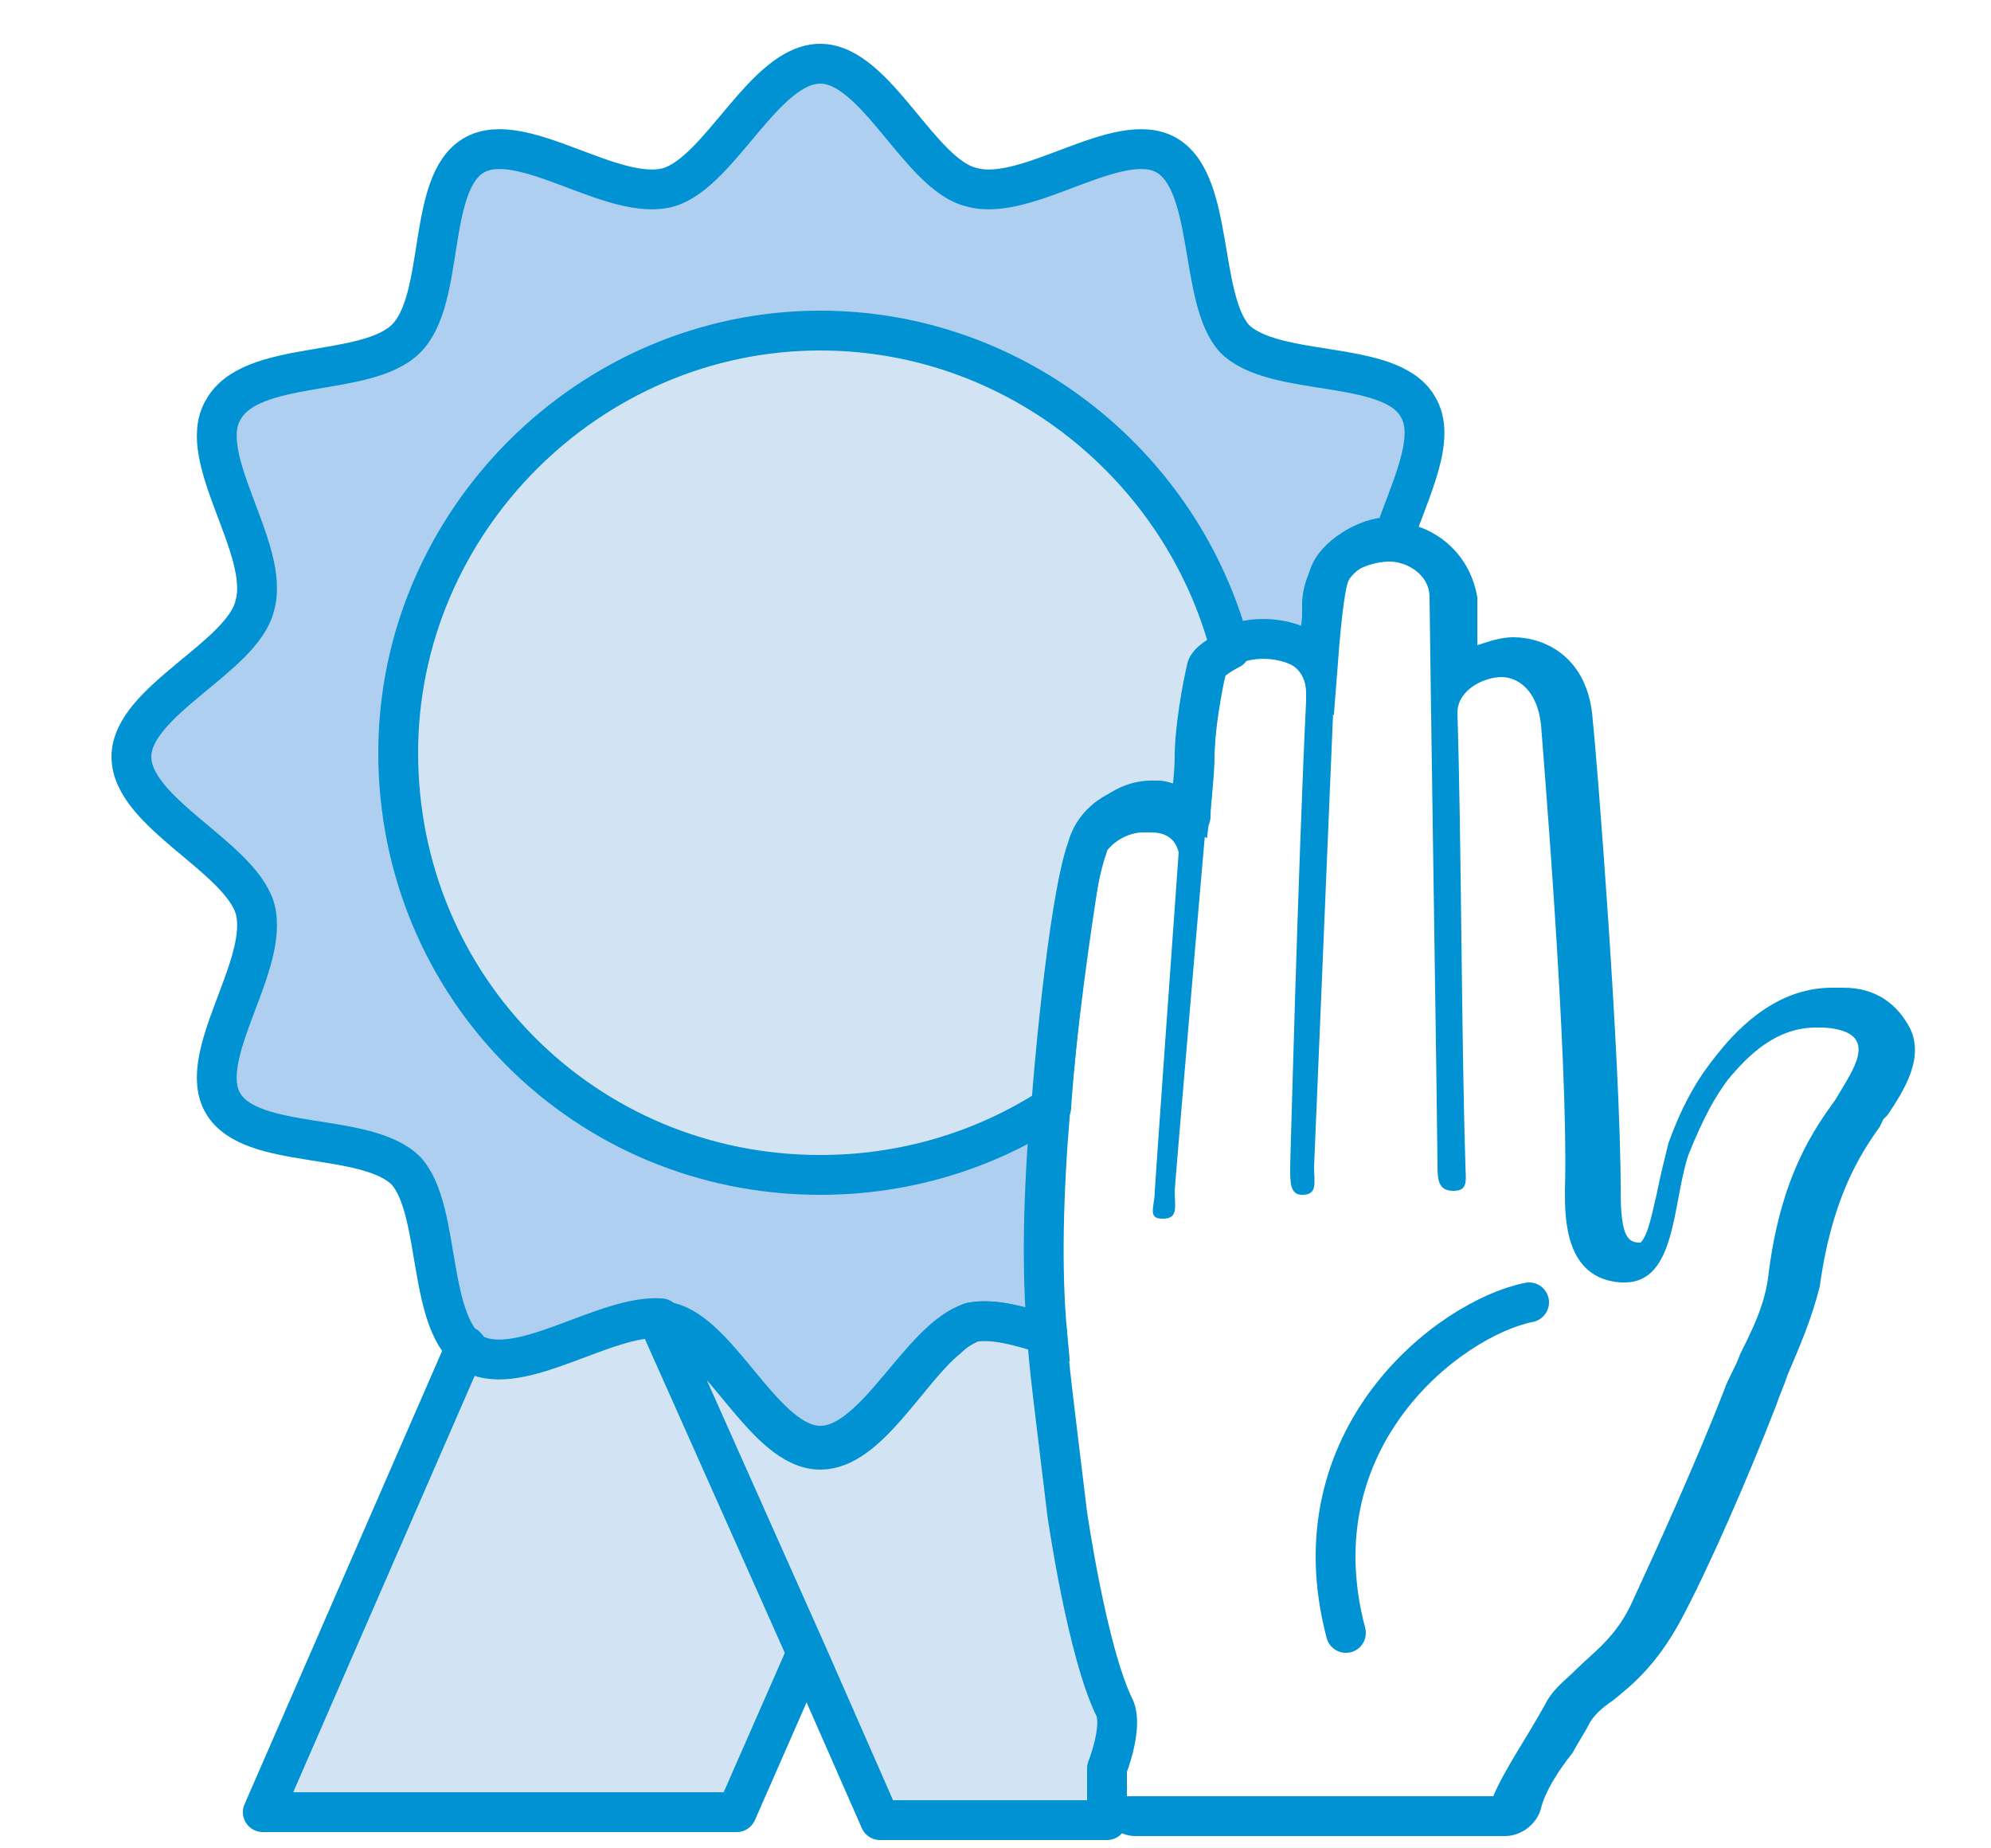
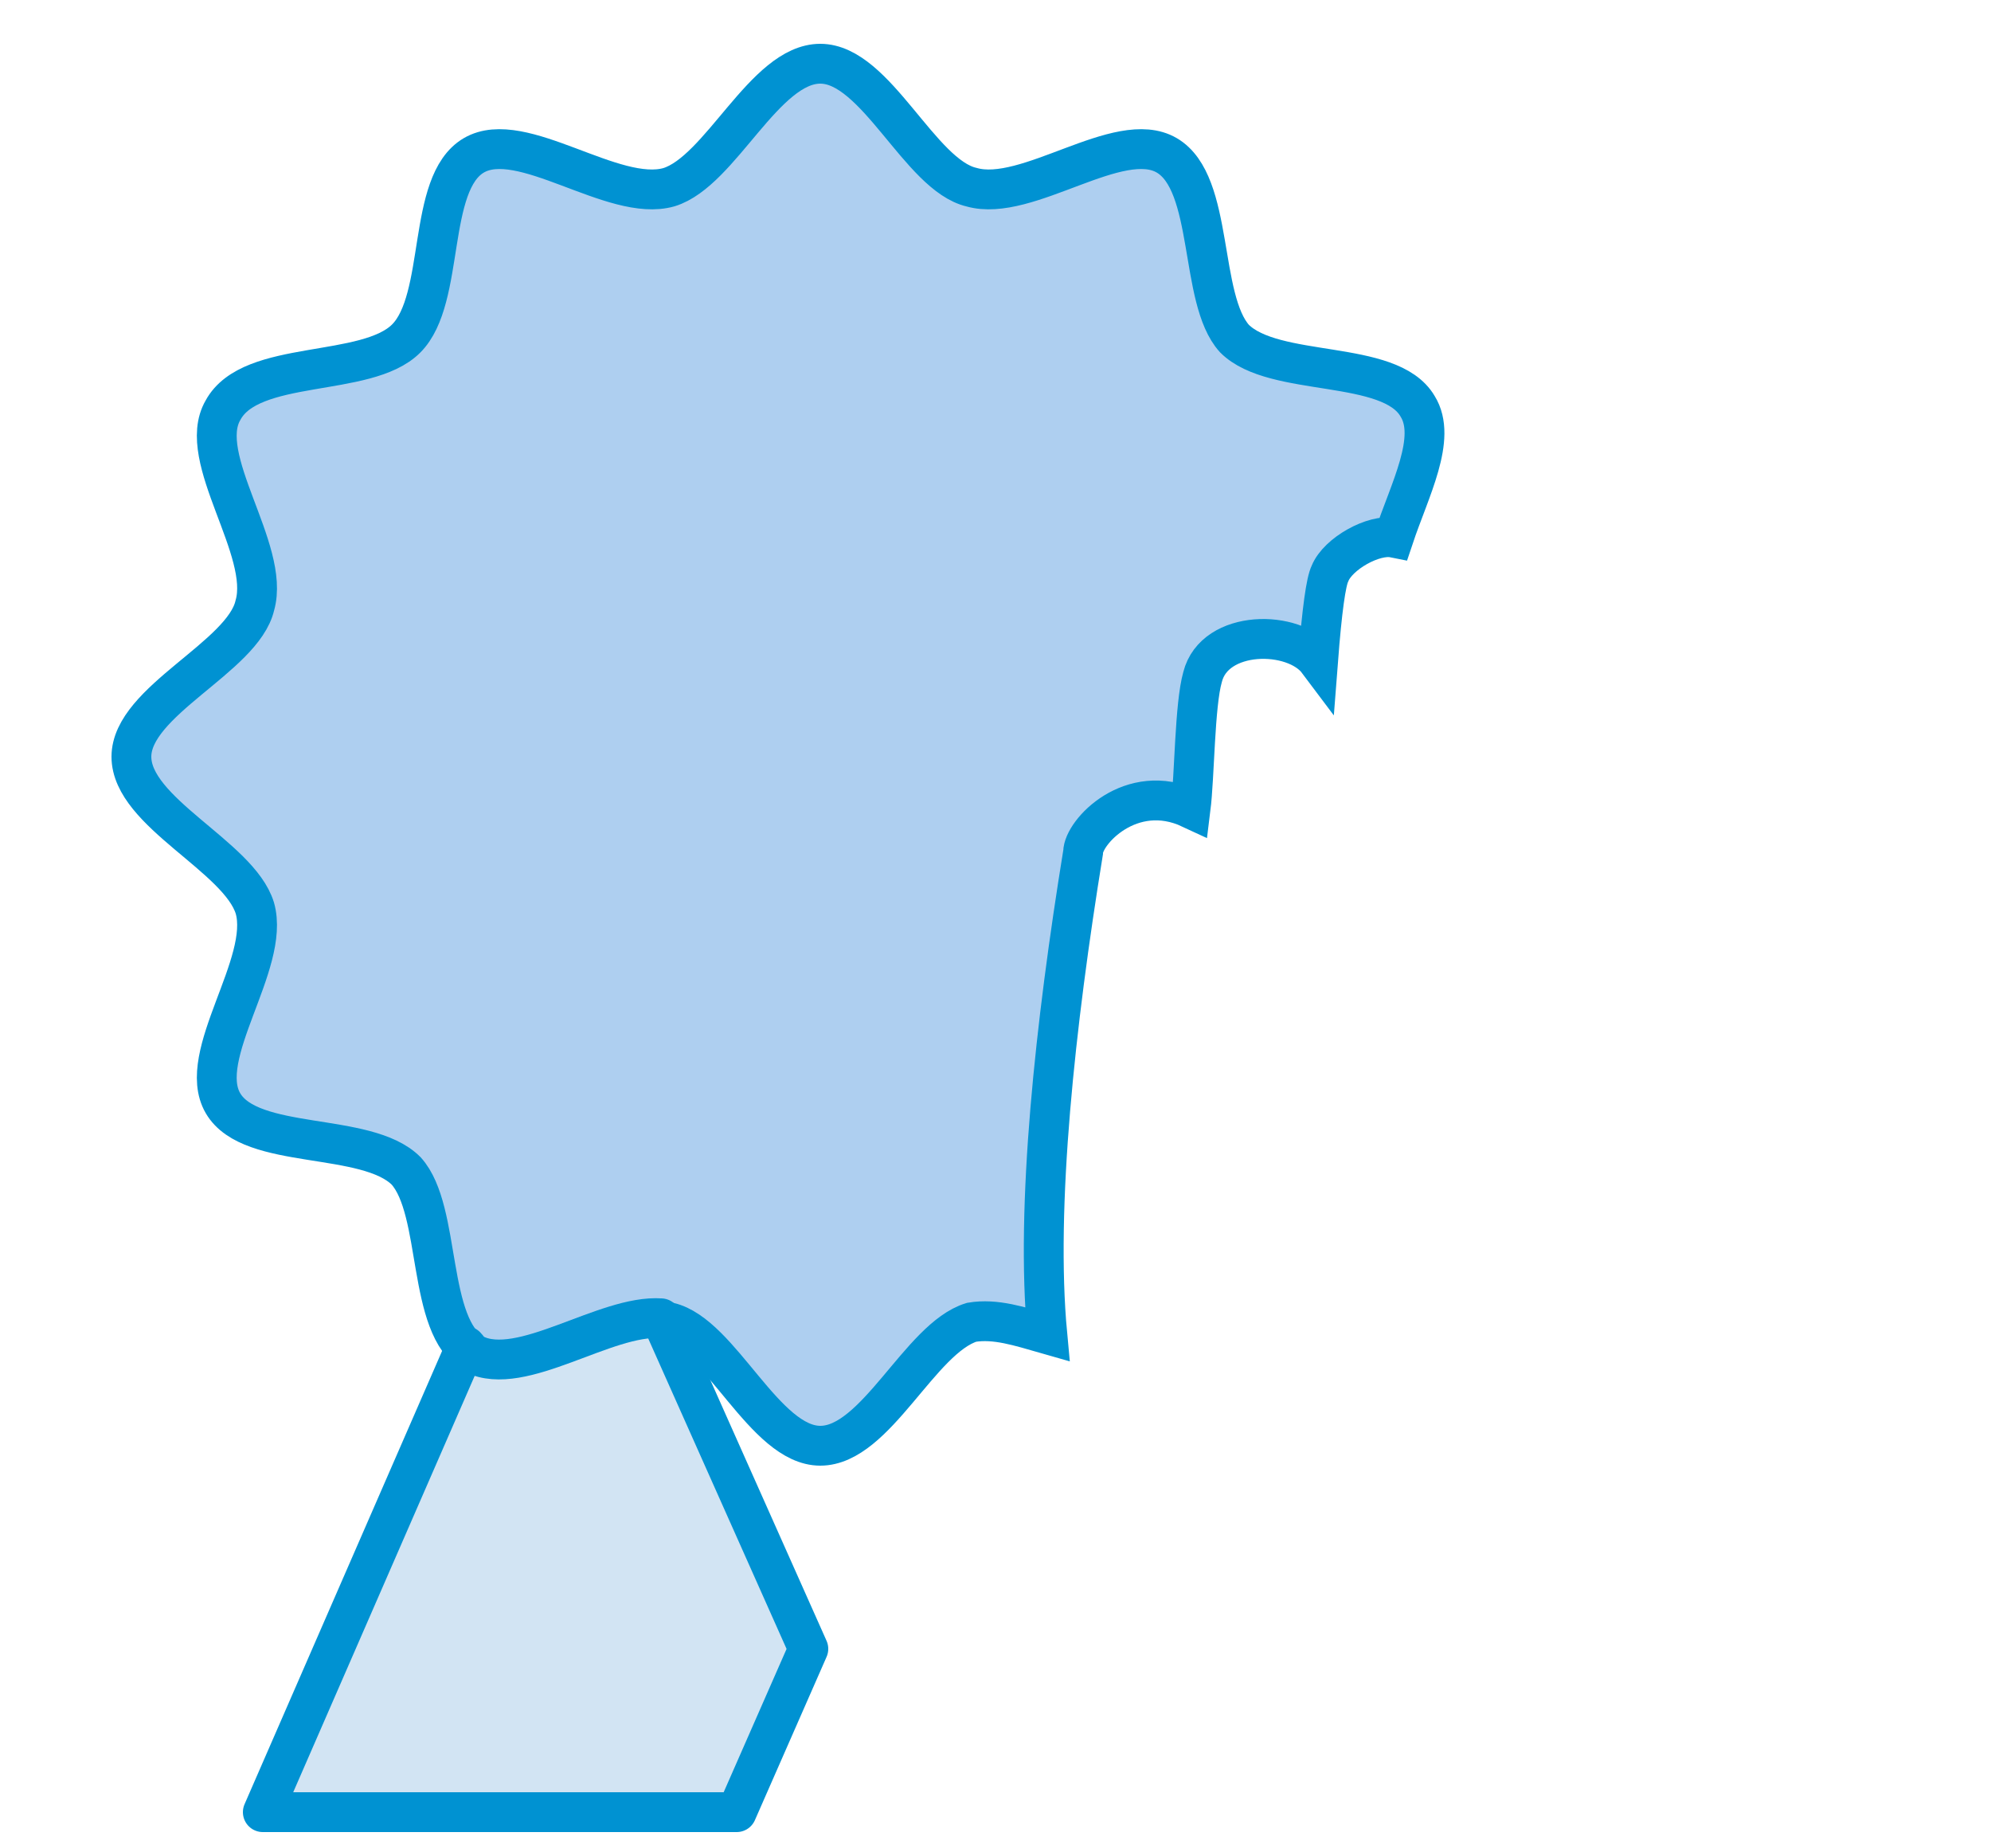
<svg xmlns="http://www.w3.org/2000/svg" version="1.1" id="Layer_1" x="0px" y="0px" viewBox="0 0 50 46.4" style="enable-background:new 0 0 50 46.4;" xml:space="preserve">
  <style type="text/css">
	.stx0{fill:#AECFF0;stroke:#0092D2;stroke-miterlimit:10;}
	.stx1{fill:#D2E4F3;stroke:#0092D2;stroke-linecap:round;stroke-linejoin:round;stroke-miterlimit:10;}
	.stx2{fill:#0092D2;}
	.stx3{fill:none;stroke:#0092D2;stroke-linecap:round;stroke-miterlimit:10;}
</style>
  <g>
    <path class="stx0" d="M26.3,33.5c-0.7-0.2-1.3-0.4-1.9-0.3c-1.3,0.4-2.4,3.1-3.8,3.1c-1.4,0-2.5-2.8-3.8-3.1   c-1.4-0.4-3.7,1.5-4.9,0.8c-1.2-0.7-0.8-3.6-1.7-4.6c-1-1-3.9-0.5-4.6-1.7c-0.7-1.2,1.2-3.5,0.8-4.9c-0.4-1.3-3.1-2.4-3.1-3.8   c0-1.4,2.8-2.5,3.1-3.8c0.4-1.4-1.5-3.7-0.8-4.9C6.3,9,9.2,9.5,10.2,8.5c1-1,0.5-3.9,1.7-4.6c1.2-0.7,3.5,1.2,4.9,0.8   c1.3-0.4,2.4-3.1,3.8-3.1c1.4,0,2.5,2.8,3.8,3.1c1.4,0.4,3.7-1.5,4.9-0.8c1.2,0.7,0.8,3.6,1.7,4.6c1,1,3.9,0.5,4.6,1.7   c0.5,0.8-0.2,2.1-0.6,3.3c-0.5-0.1-1.4,0.4-1.6,0.9c-0.1,0.2-0.2,0.9-0.3,2.2c-0.6-0.8-2.6-0.8-2.9,0.4c-0.2,0.7-0.2,2.5-0.3,3.3   c-1.5-0.7-2.7,0.6-2.7,1.1C26.5,25.7,26,30.3,26.3,33.5z" />
-     <path class="stx1" d="M20.6,8.3C14.8,8.3,10,13.1,10,18.9c0,5.9,4.7,10.6,10.6,10.6c2.1,0,4.1-0.6,5.8-1.7c0-0.2,0.4-5.1,0.9-6.5   c0.3-1.1,1.7-1.4,2.6-0.8c0-0.4,0.1-1,0.1-1.5c0-0.7,0.2-1.8,0.3-2.2c0-0.2,0.6-0.5,0.6-0.5C29.7,11.7,25.5,8.3,20.6,8.3z" />
    <path class="stx1" d="M11.9,34c-0.1,0-0.1-0.1-0.2-0.2L6.6,45.5h11.9l1.8-4.1l-3.7-8.3C15.2,33,13.1,34.6,11.9,34z" />
    <g>
      <g>
-         <path class="stx2" d="M34.9,14.1C34.9,14.1,34.9,14.1,34.9,14.1c0.4,0,1,0.3,1,0.9c0,0.5,0.2,13.6,0.2,14.2c0,0.4,0,0.7,0.4,0.7     c0.4,0,0.3-0.3,0.3-0.7c-0.1-3.1-0.1-8.2-0.2-11.3c0-0.6,0.7-0.9,1.1-0.9c0,0,0,0,0,0c0.4,0,0.9,0.3,1,1.2     c0,0.1,0.7,8.3,0.6,11.7c0,0.7,0,2.2,1.4,2.3c0,0,0.1,0,0.1,0c1.3,0,1.2-2,1.6-3.2c0.4-1,0.7-1.5,1-1.9c0.5-0.6,1.2-1.3,2.2-1.3     c0.1,0,0.1,0,0.2,0c1.5,0.1,0.7,1.1,0.3,1.8c-0.5,0.7-1.4,1.9-1.7,4.5c-0.1,0.7-0.4,1.3-0.7,1.9c-0.1,0.3-0.3,0.6-0.4,0.9     c-0.7,1.8-1.7,4-2.3,5.3c-0.4,0.9-1,1.3-1.4,1.7c-0.3,0.3-0.6,0.5-0.8,0.9c-0.5,0.9-1,1.6-1.3,2.3h-9.3c0-0.1,0-0.7,0.1-0.7     c0.2-0.6,0.3-1.2-0.1-2c-0.7-1.4-1.7-6-1.6-11.6c0-3.3,0.8-8.4,0.9-8.8c0.2-0.9,0.9-1.1,1.2-1.1c0.1,0,0.1,0,0.2,0     c0.3,0,0.6,0.1,0.7,0.5C29,29.8,29,29.9,29,29.9c0,0.4-0.2,0.7,0.2,0.7c0,0,0,0,0,0c0.4,0,0.3-0.3,0.3-0.7c0-0.1,1-11.9,1.1-12.7     c0.1-0.5,0.8-0.7,1.1-0.7c0,0,0,0,0.1,0c0.2,0,1,0.1,1,0.9c0,0,0,0.2,0,0.2c-0.2,4.1-0.4,11.7-0.4,11.7c0,0.4,0,0.7,0.3,0.7     c0,0,0,0,0,0c0.4,0,0.3-0.3,0.3-0.7c0,0,0,0,0.6-14.3C33.7,14.3,34.5,14.1,34.9,14.1 M34.9,13.1c-0.8,0-2.1,0.6-2.2,2l0,0.7     c-0.2-0.1-0.5-0.2-0.7-0.2c-0.1,0-0.1,0-0.1,0c-0.7,0-1.9,0.4-2.1,1.5c0,0,0,0.1,0,0.1c0,0.2-0.1,1.2-0.2,2.5     c-0.1,0-0.3-0.1-0.5-0.1c-0.1,0-0.1,0-0.2,0c-0.8,0-1.8,0.6-2.1,1.9c0,0,0,0,0,0.1c0,0.2-0.9,5.6-0.9,9c0,5.5,0.9,10.3,1.7,12.1     c0.2,0.4,0.1,0.8,0,1.3c0,0.1,0,0.3-0.1,0.6c0,0.1,0,0.2,0,0.3c-0.1,0.3,0,0.6,0.2,0.8c0.2,0.2,0.5,0.4,0.8,0.4h9.3     c0.4,0,0.8-0.3,0.9-0.7c0.1-0.4,0.4-0.9,0.8-1.4c0.1-0.2,0.3-0.5,0.4-0.7c0.1-0.2,0.3-0.4,0.6-0.6c0.5-0.4,1.1-0.9,1.7-2     c0.7-1.3,1.7-3.6,2.4-5.4c0.1-0.3,0.2-0.5,0.3-0.8c0.3-0.7,0.6-1.4,0.8-2.2c0.3-2.2,1-3.3,1.5-4l0.1-0.2l0.1-0.1     c0.4-0.6,1-1.5,0.5-2.3c-0.3-0.5-0.8-0.9-1.6-0.9c-0.1,0-0.2,0-0.3,0c-1.5,0-2.5,1.2-2.9,1.7c-0.4,0.5-0.8,1.1-1.2,2.2     c-0.1,0.4-0.2,0.8-0.3,1.3c-0.1,0.4-0.2,1-0.4,1.2c-0.3,0-0.5-0.1-0.5-1.3c0-3.3-0.6-10.9-0.7-11.8c-0.1-1.6-1.2-2.1-2-2.1     c-0.3,0-0.6,0.1-0.9,0.2c0-0.7,0-1.1,0-1.2C36.9,13.8,35.9,13.1,34.9,13.1C34.9,13.1,34.9,13.1,34.9,13.1L34.9,13.1z" />
-       </g>
-       <path class="stx3" d="M38.4,32.7c-2,0.4-5.9,3.4-4.6,8.3" />
+         </g>
    </g>
-     <path class="stx1" d="M26.8,38c-0.3-2.5-0.5-4-0.5-4.5c-0.7-0.2-1.3-0.4-1.9-0.3c-0.2,0.1-0.4,0.2-0.6,0.4c-1,0.8-2,2.8-3.2,2.8   c-1.4,0-2.5-2.8-3.8-3.1c-0.1,0-0.1,0-0.2,0l3.7,8.3l1.8,4.1h5.7l0-1.3c0,0,0.4-1,0.2-1.5C27.3,41.5,26.8,38,26.8,38z" />
  </g>
</svg>